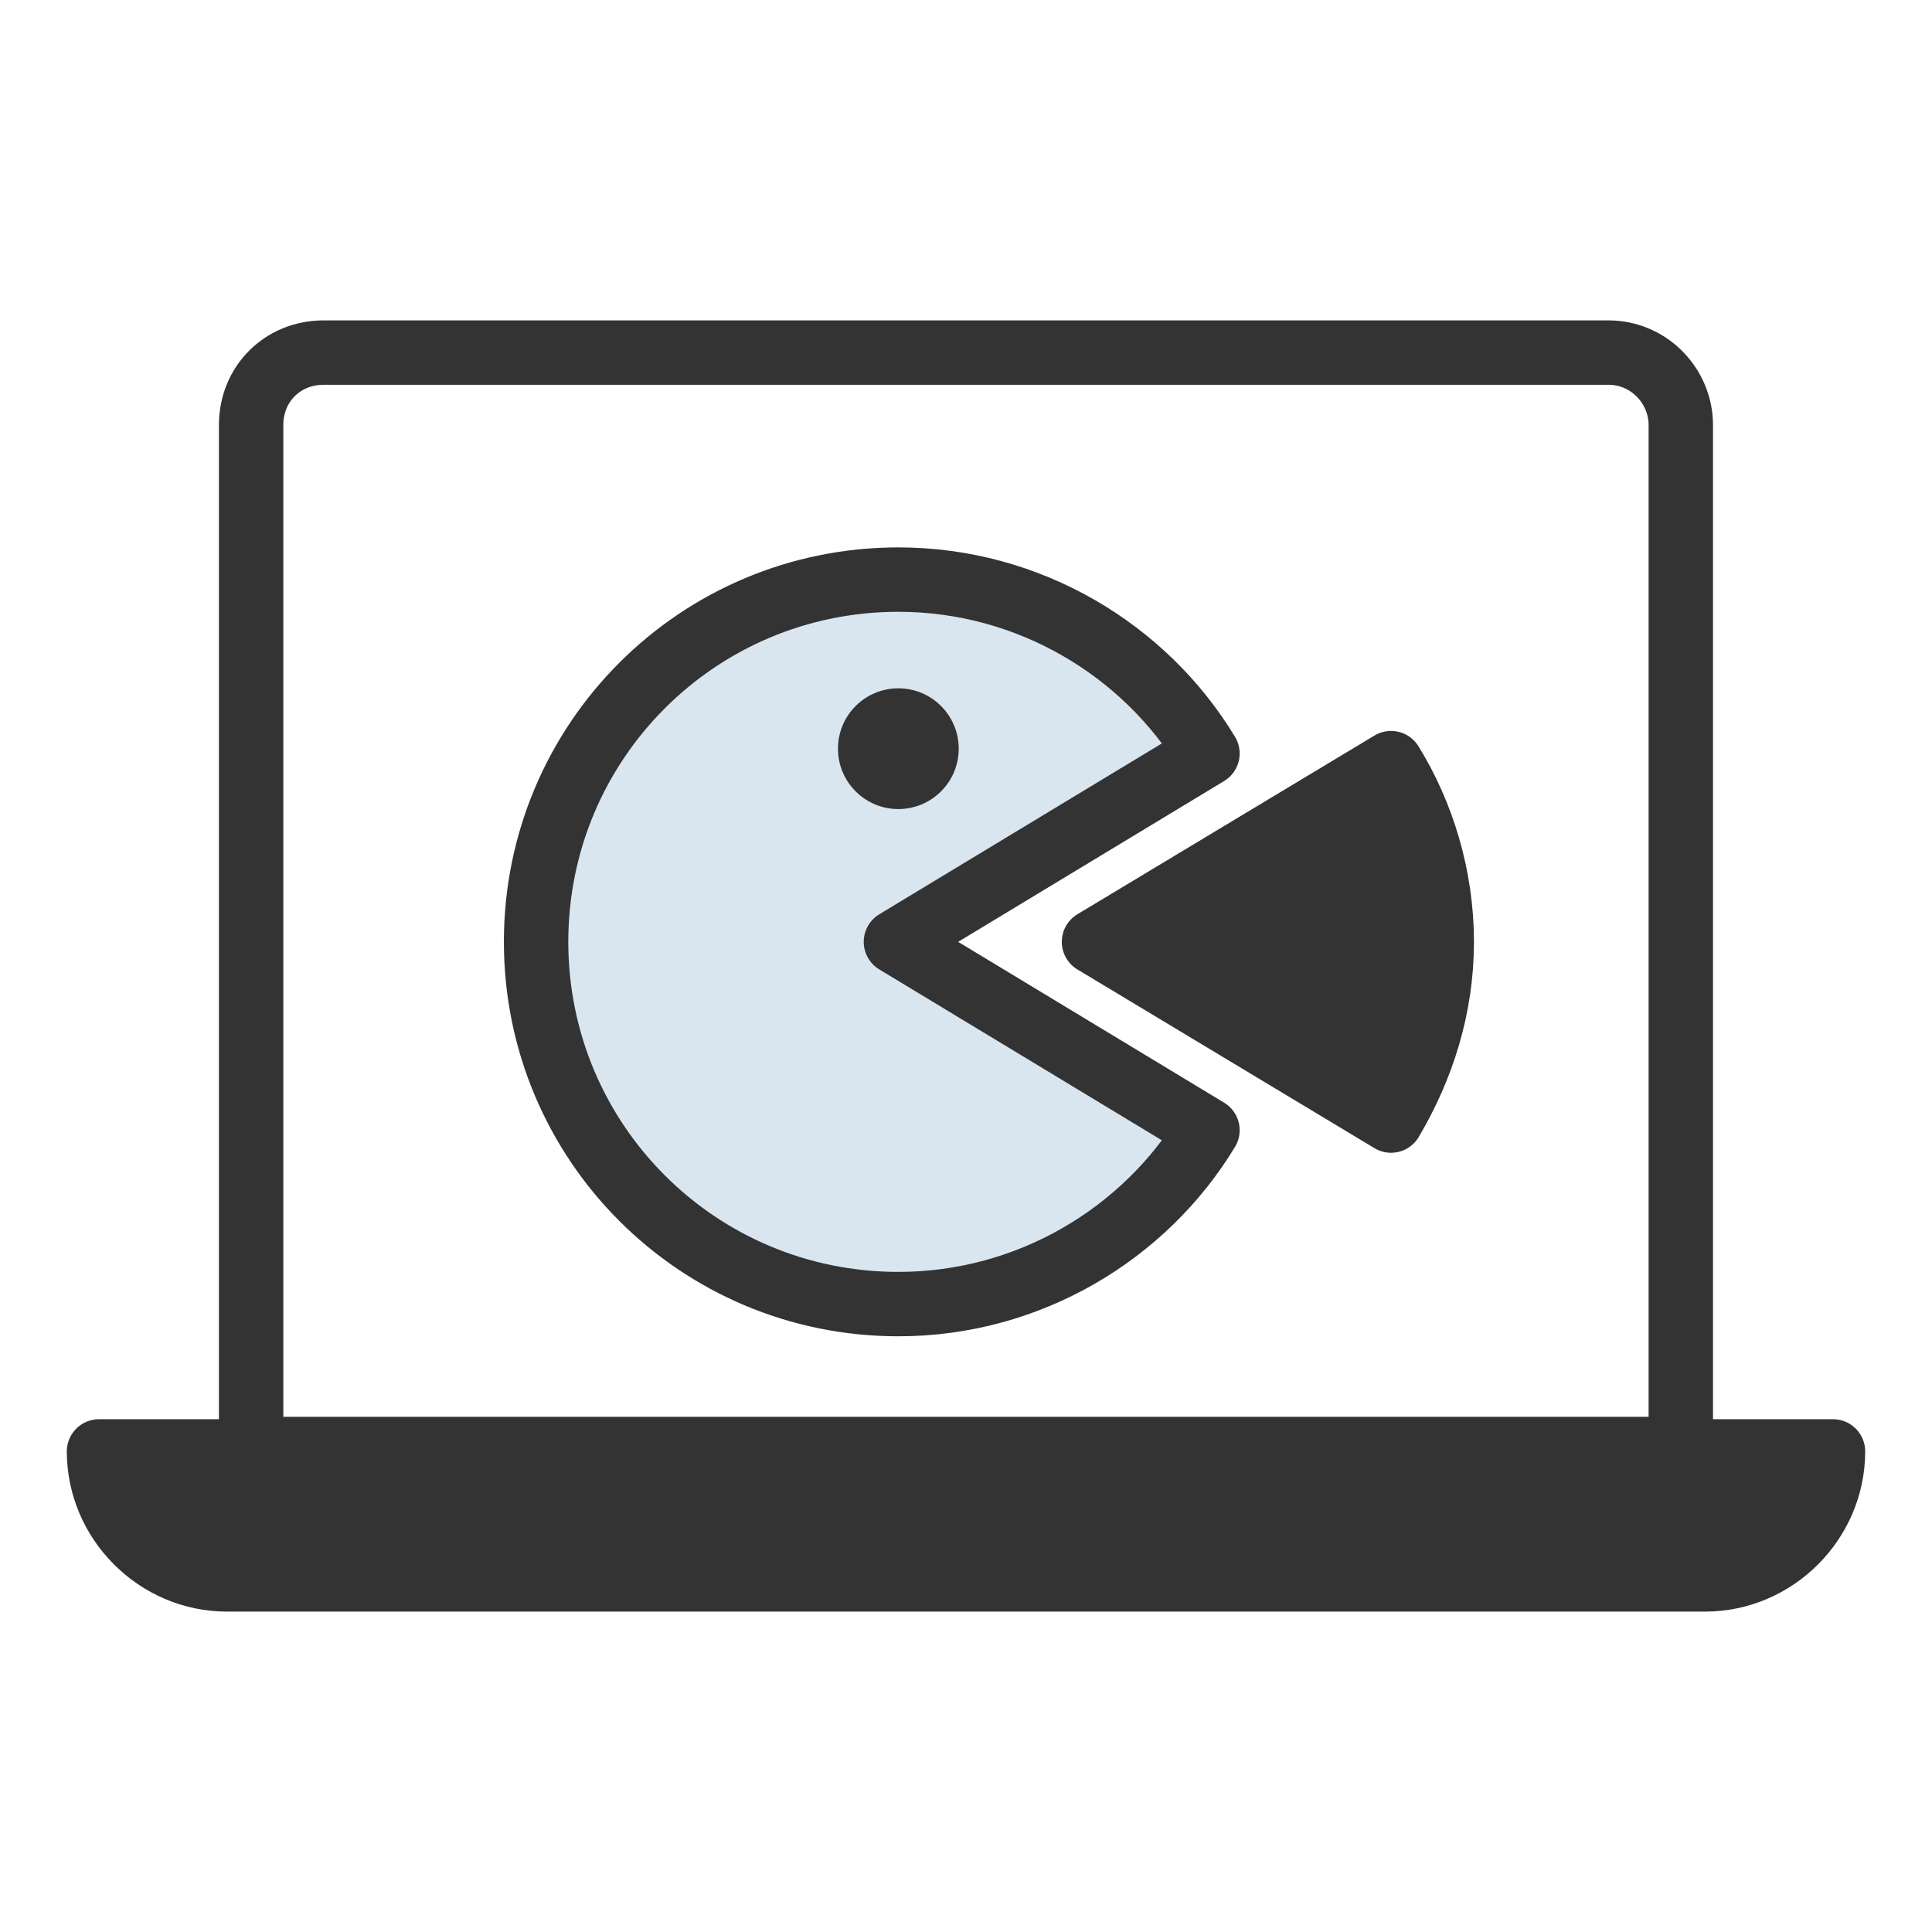
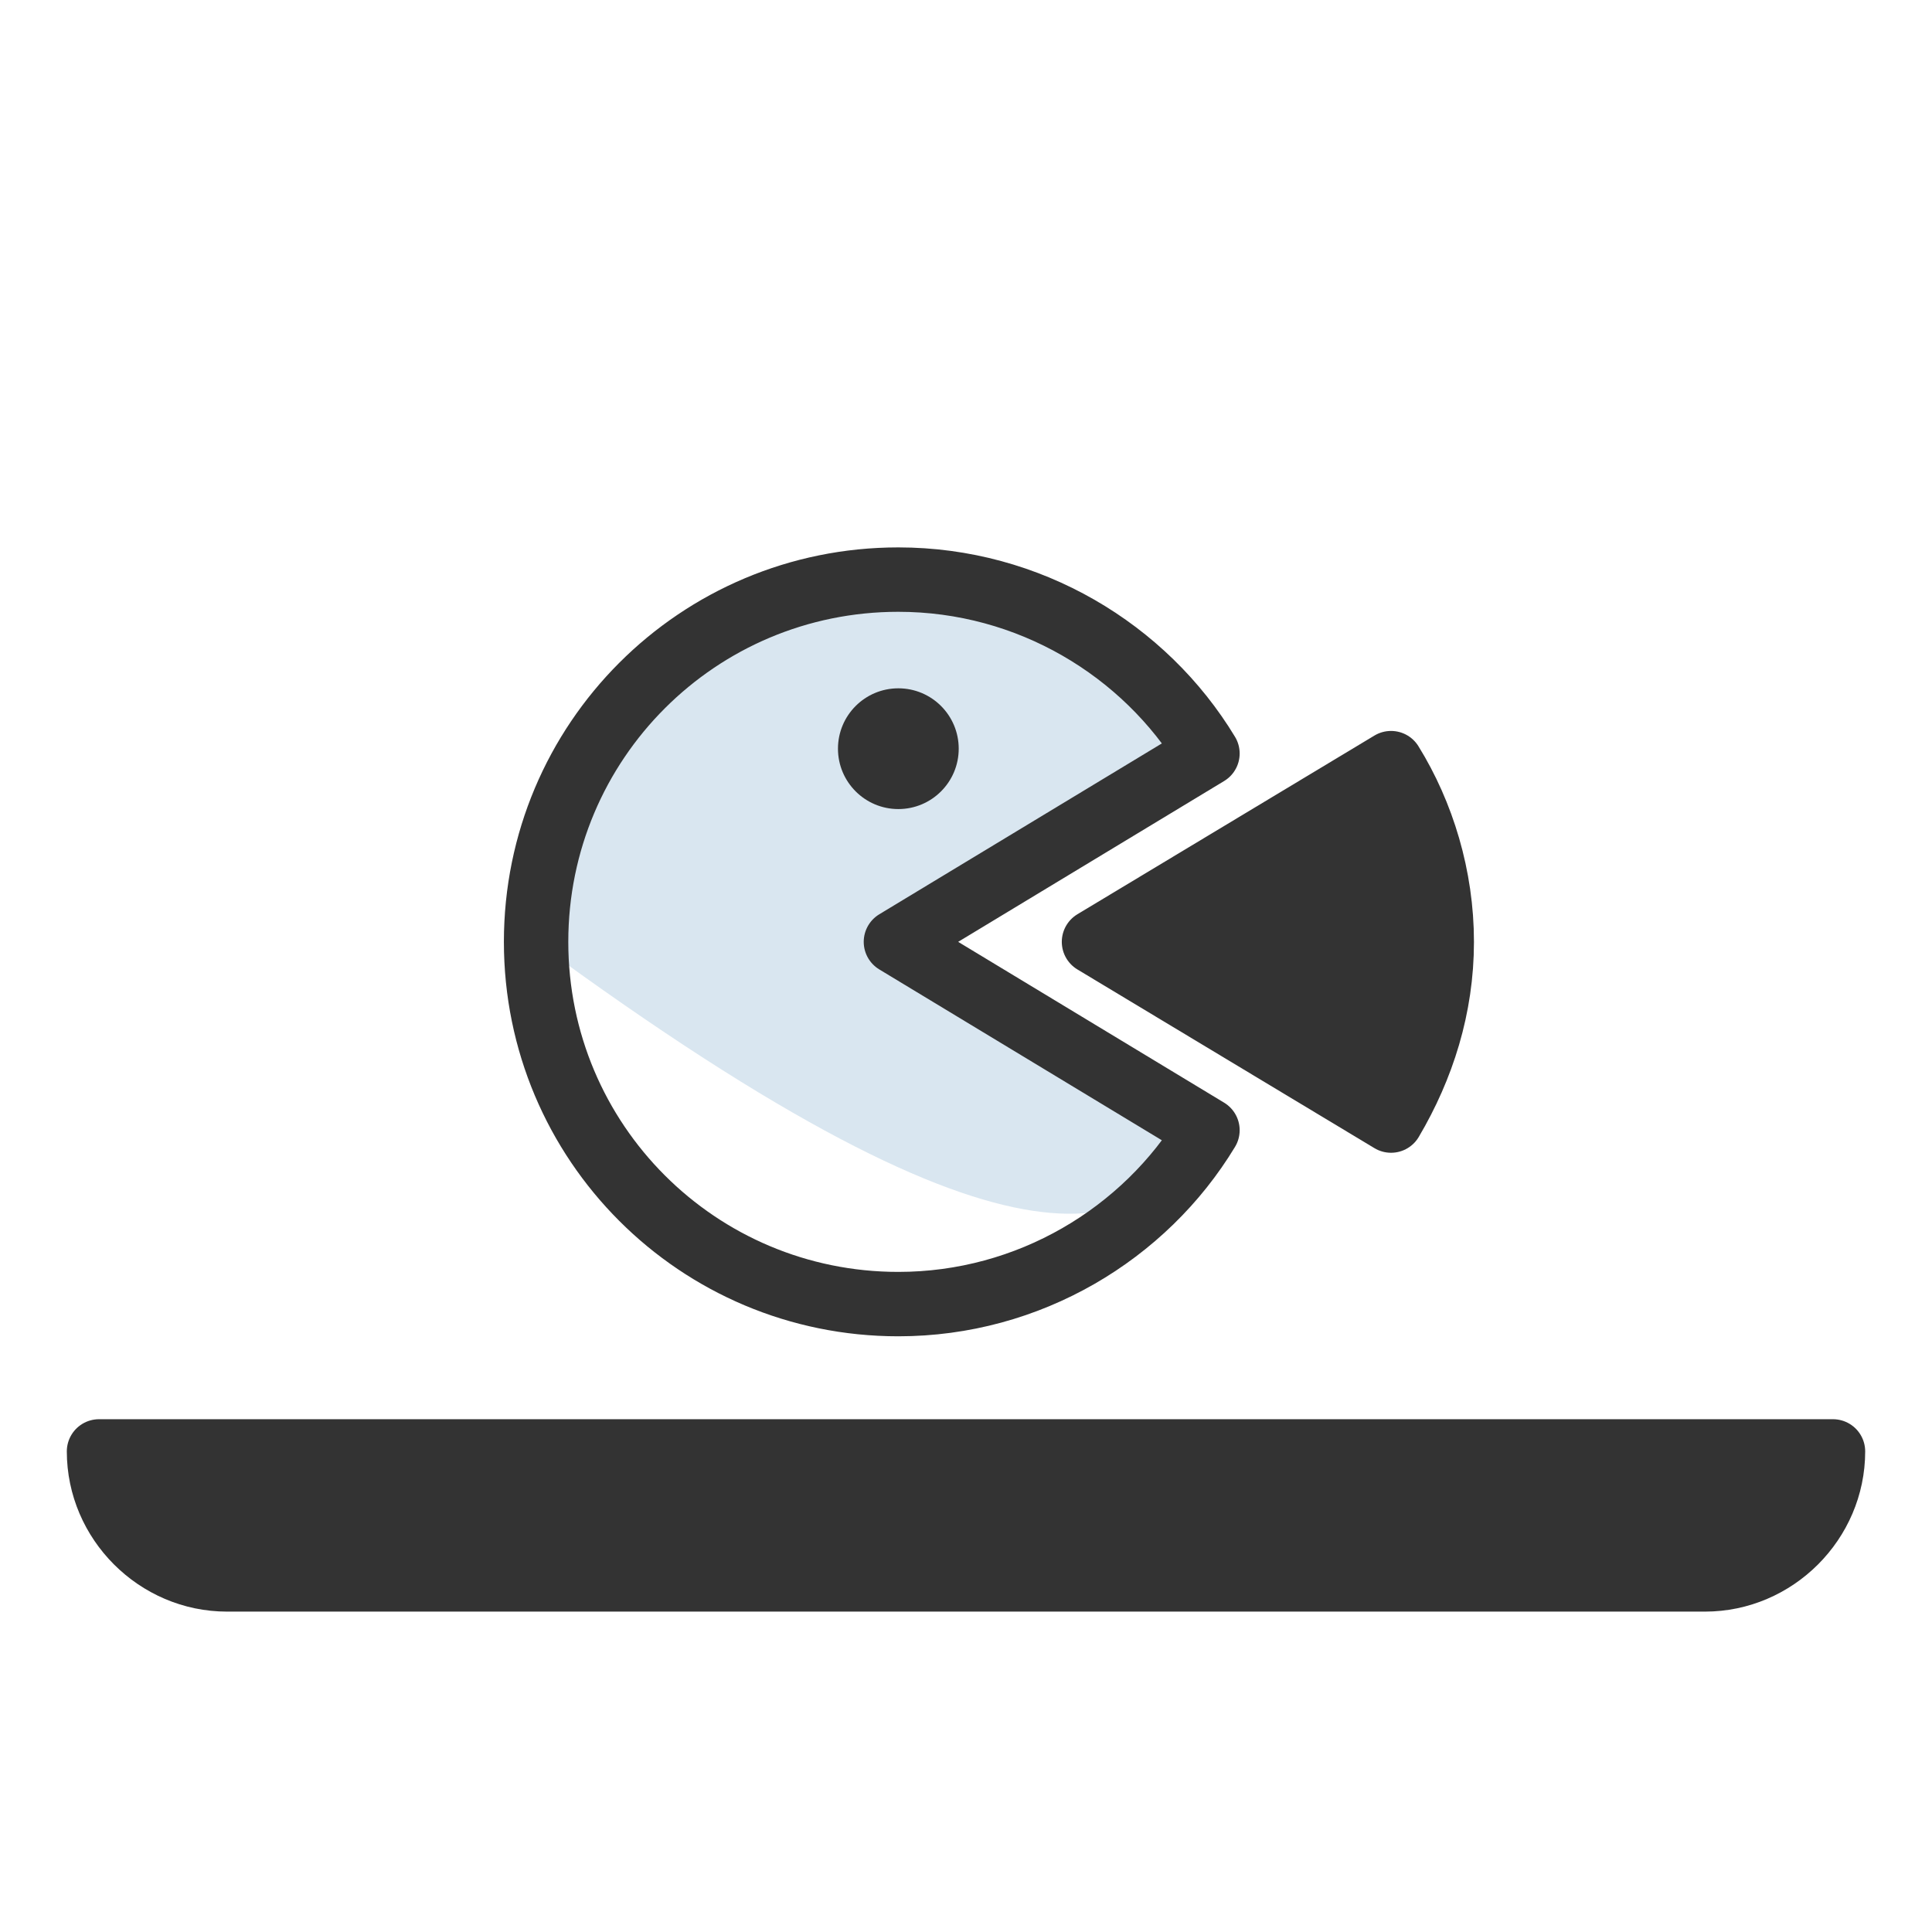
<svg xmlns="http://www.w3.org/2000/svg" width="48" height="48" viewBox="0 0 48 48" fill="none">
  <path d="M42.36 39.24H5.64C3.9 39.24 2.46 37.8 2.46 36.06H45.54C45.54 37.8 44.1 39.24 42.36 39.24Z" fill="#333333" stroke="#333333" stroke-width="1.6" stroke-miterlimit="10" stroke-linecap="round" stroke-linejoin="round" />
-   <path d="M39.959 8.76H8.039C7.019 8.76 6.239 9.54 6.239 10.56V36H41.759V10.56C41.759 9.6 40.979 8.76 39.959 8.76Z" stroke="#333333" stroke-width="1.6" stroke-miterlimit="10" stroke-linecap="round" stroke-linejoin="round" />
  <path d="M34.56 27.84C35.34 26.52 35.82 25.02 35.82 23.4C35.82 21.78 35.34 20.22 34.56 18.96L27.18 23.4L34.56 27.84Z" fill="#333333" stroke="#333333" stroke-width="1.6" stroke-miterlimit="10" stroke-linecap="round" stroke-linejoin="round" />
-   <path d="M22.259 23.4L29.999 18.72C28.439 16.14 25.559 14.4 22.319 14.4C17.339 14.4 13.319 18.42 13.319 23.4C13.319 28.38 17.339 32.4 22.319 32.4C25.559 32.4 28.439 30.66 29.999 28.08L22.259 23.4Z" fill="#D9E6F0" />
+   <path d="M22.259 23.4L29.999 18.72C28.439 16.14 25.559 14.4 22.319 14.4C17.339 14.4 13.319 18.42 13.319 23.4C25.559 32.4 28.439 30.66 29.999 28.08L22.259 23.4Z" fill="#D9E6F0" />
  <path d="M22.259 23.4L29.999 18.72C28.439 16.14 25.559 14.4 22.319 14.4C17.339 14.4 13.319 18.42 13.319 23.4C13.319 28.38 17.339 32.4 22.319 32.4C25.559 32.4 28.439 30.66 29.999 28.08L22.259 23.4Z" stroke="#333333" stroke-width="1.6" stroke-miterlimit="10" stroke-linecap="round" stroke-linejoin="round" />
  <path d="M22.319 20.101C23.148 20.101 23.819 19.429 23.819 18.601C23.819 17.772 23.148 17.101 22.319 17.101C21.491 17.101 20.819 17.772 20.819 18.601C20.819 19.429 21.491 20.101 22.319 20.101Z" fill="#333333" />
</svg>